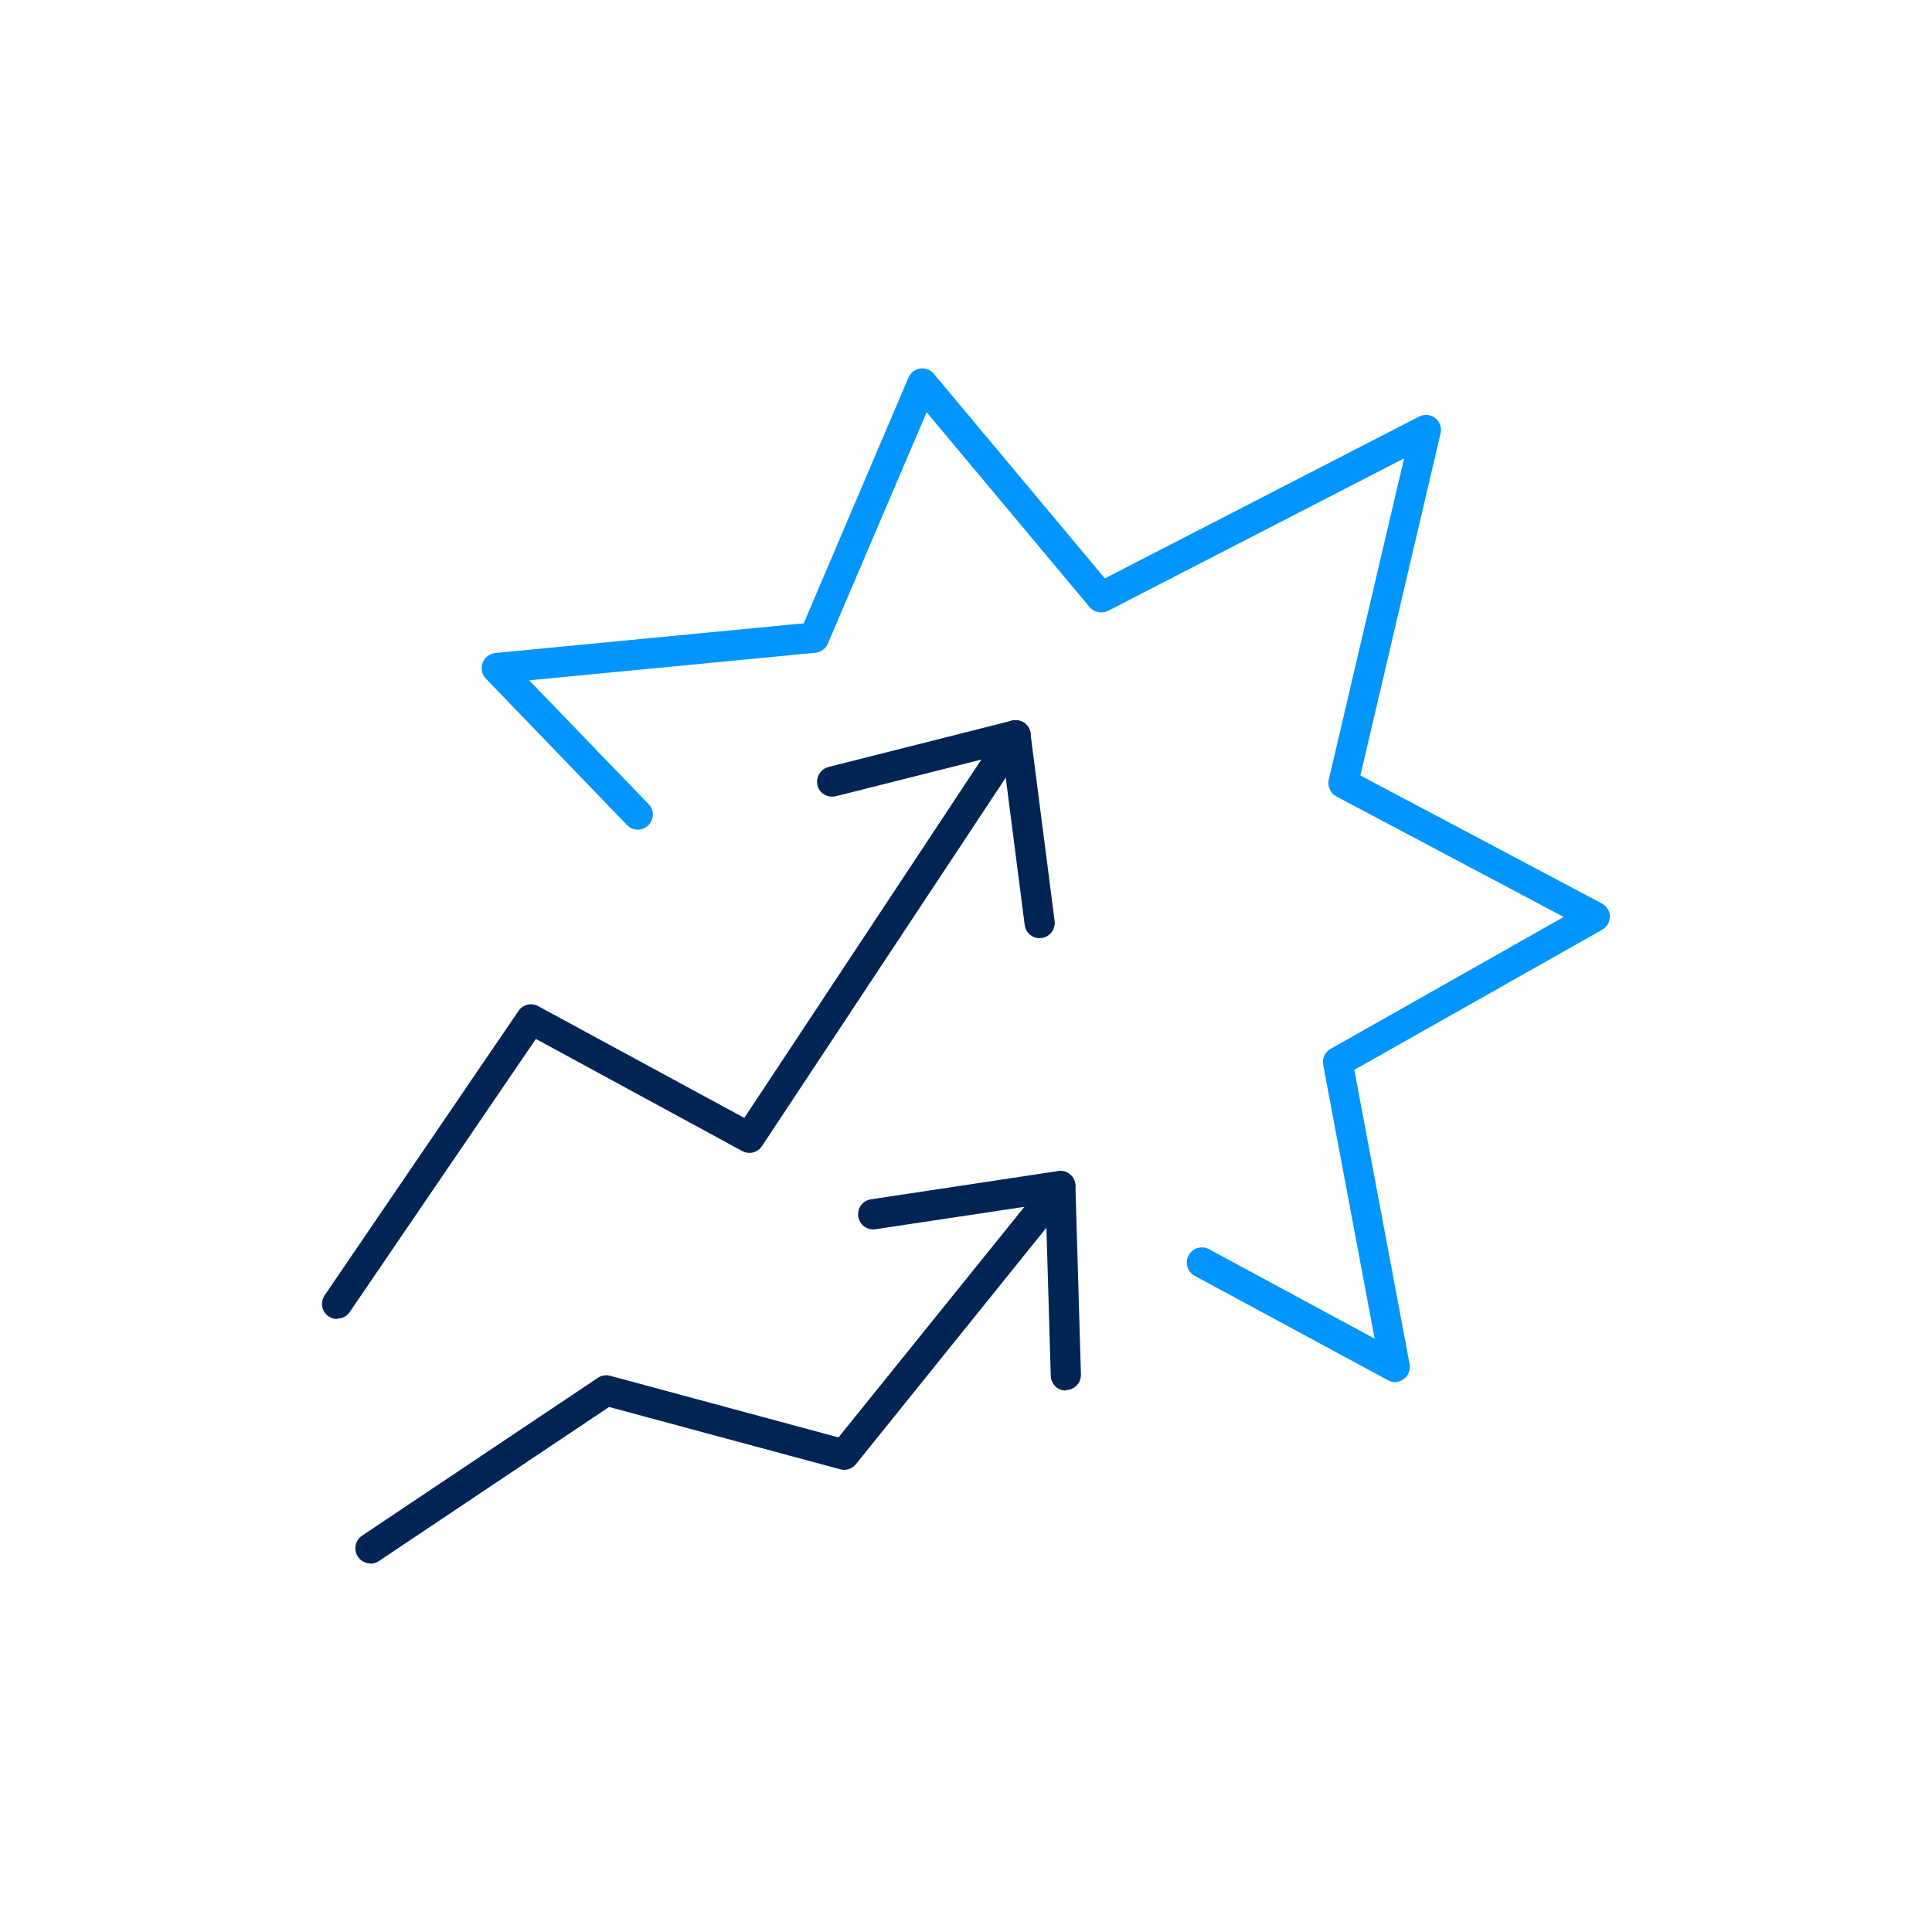
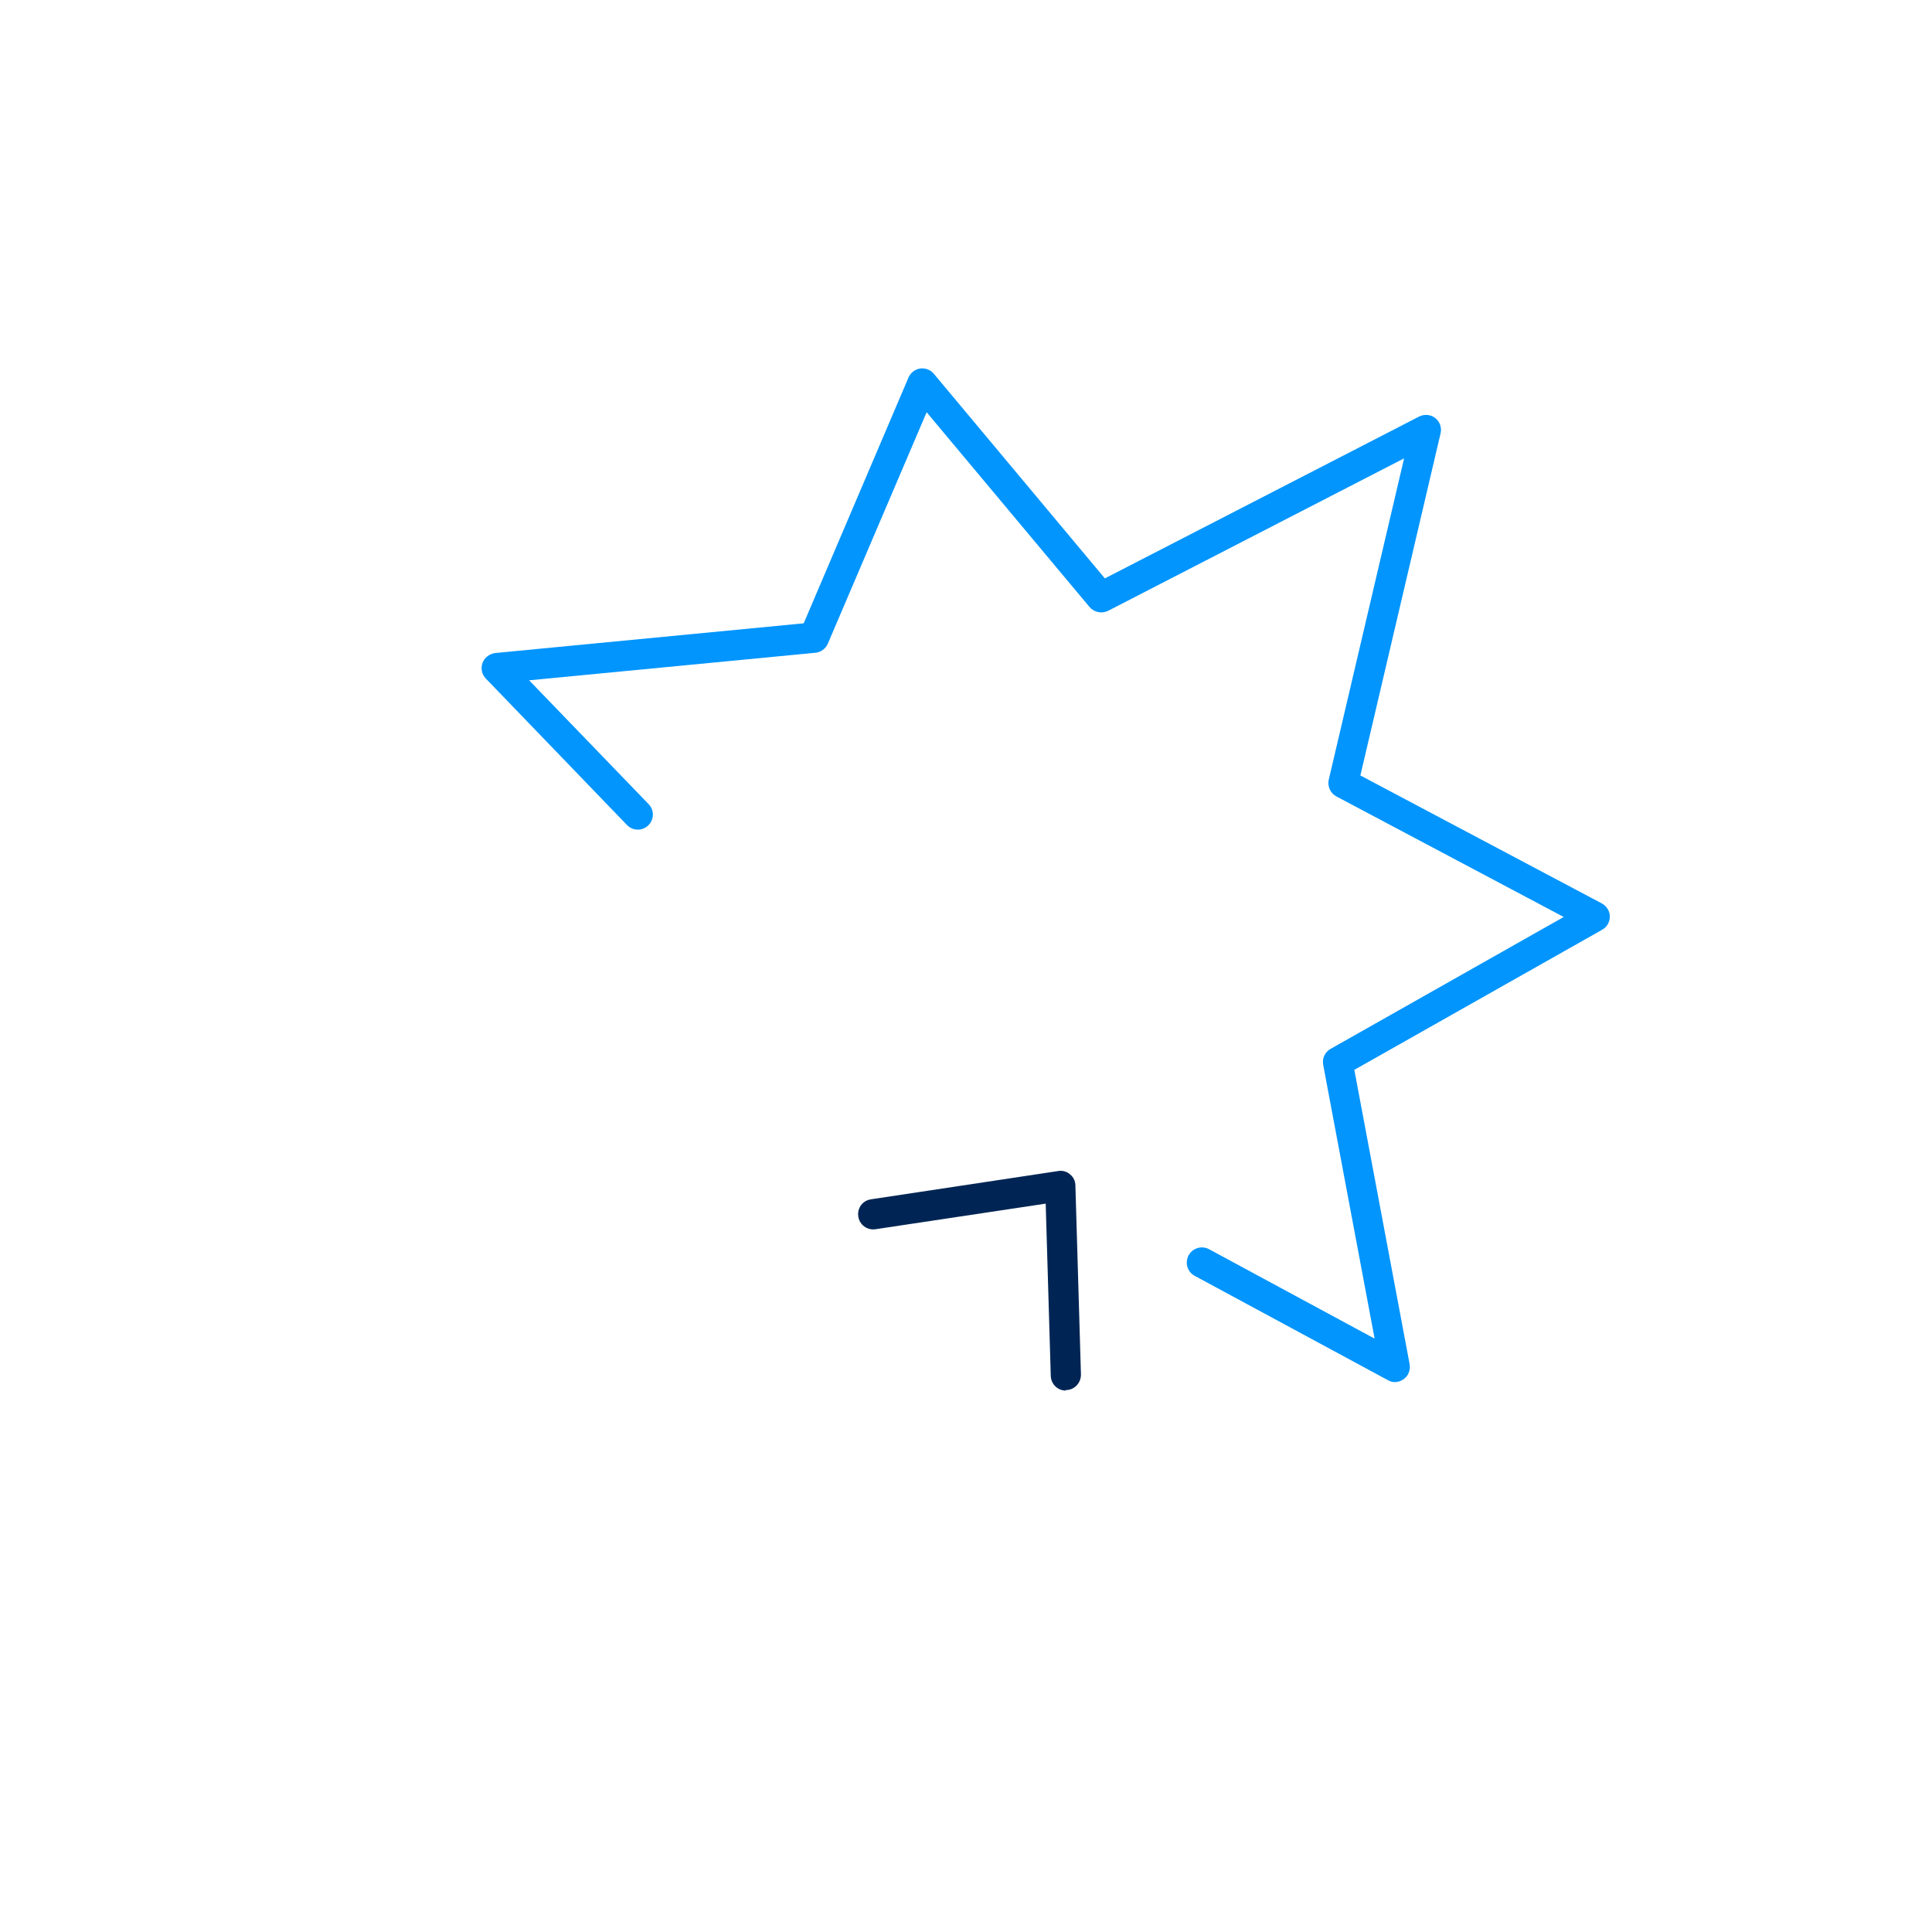
<svg xmlns="http://www.w3.org/2000/svg" id="Icons" viewBox="0 0 80 80">
  <defs>
    <style>.cls-1{fill:#0295fd;}.cls-2{fill:#002554;}</style>
  </defs>
-   <path class="cls-2" d="m13.96,54.62c-.12,0-.24-.04-.35-.11-.29-.19-.36-.58-.17-.87l8.03-11.78c.18-.27.54-.35.81-.2l8.54,4.63,10.71-16.19c.19-.29.58-.37.87-.18.29.19.37.58.18.87l-11.03,16.67c-.18.27-.54.36-.82.2l-8.54-4.64-7.71,11.31c-.12.18-.32.27-.52.27Z" />
-   <path class="cls-2" d="m43.05,38.85c-.31,0-.58-.23-.62-.55l-.91-7.07-6.91,1.74c-.34.08-.68-.12-.76-.45-.08-.33.12-.67.45-.76l7.6-1.92c.18-.04.36,0,.5.09.15.1.25.26.27.44l1,7.77c.04.34-.2.66-.54.7-.03,0-.05,0-.08,0Z" />
-   <path class="cls-2" d="m15.34,64.74c-.2,0-.4-.1-.52-.28-.19-.29-.12-.67.17-.87l9.77-6.54c.15-.1.34-.13.51-.08l9.45,2.55,8.7-10.79c.22-.27.61-.31.88-.09.27.22.31.61.09.88l-8.95,11.11c-.16.19-.41.28-.65.21l-9.57-2.58-9.53,6.38c-.11.07-.23.11-.35.11Z" />
  <path class="cls-2" d="m44.13,57.58c-.34,0-.61-.27-.62-.61l-.21-7.13-7.05,1.06c-.34.05-.66-.18-.71-.53s.18-.66.53-.71l7.75-1.17c.18-.03.36.02.49.14.14.11.22.28.22.46l.23,7.83c0,.34-.26.63-.61.64h-.02Z" />
  <path class="cls-1" d="m57.77,57.23c-.1,0-.2-.02-.3-.08l-8-4.32c-.3-.16-.42-.54-.25-.85.16-.3.54-.42.85-.25l6.85,3.7-2.13-11.34c-.05-.26.07-.53.31-.66l9.65-5.46-9.41-4.99c-.25-.13-.38-.42-.32-.69l3.12-13.31-12.25,6.31c-.26.13-.58.07-.77-.15l-6.75-8.07-4.09,9.58c-.09.21-.29.36-.52.38l-11.85,1.14,4.95,5.13c.24.25.23.64-.02.88-.25.24-.64.23-.88-.02l-5.84-6.06c-.17-.17-.22-.42-.14-.65.08-.22.29-.38.53-.41l12.77-1.23,4.34-10.18c.09-.2.27-.34.48-.37.21-.03.43.05.57.22l7.08,8.47,13.01-6.7c.22-.11.48-.09.67.06.19.15.28.4.22.64l-3.32,14.16,10,5.3c.2.11.33.32.33.54,0,.23-.12.44-.32.55l-10.26,5.8,2.29,12.19c.04.24-.05.48-.25.62-.11.08-.24.12-.37.12Z" />
</svg>